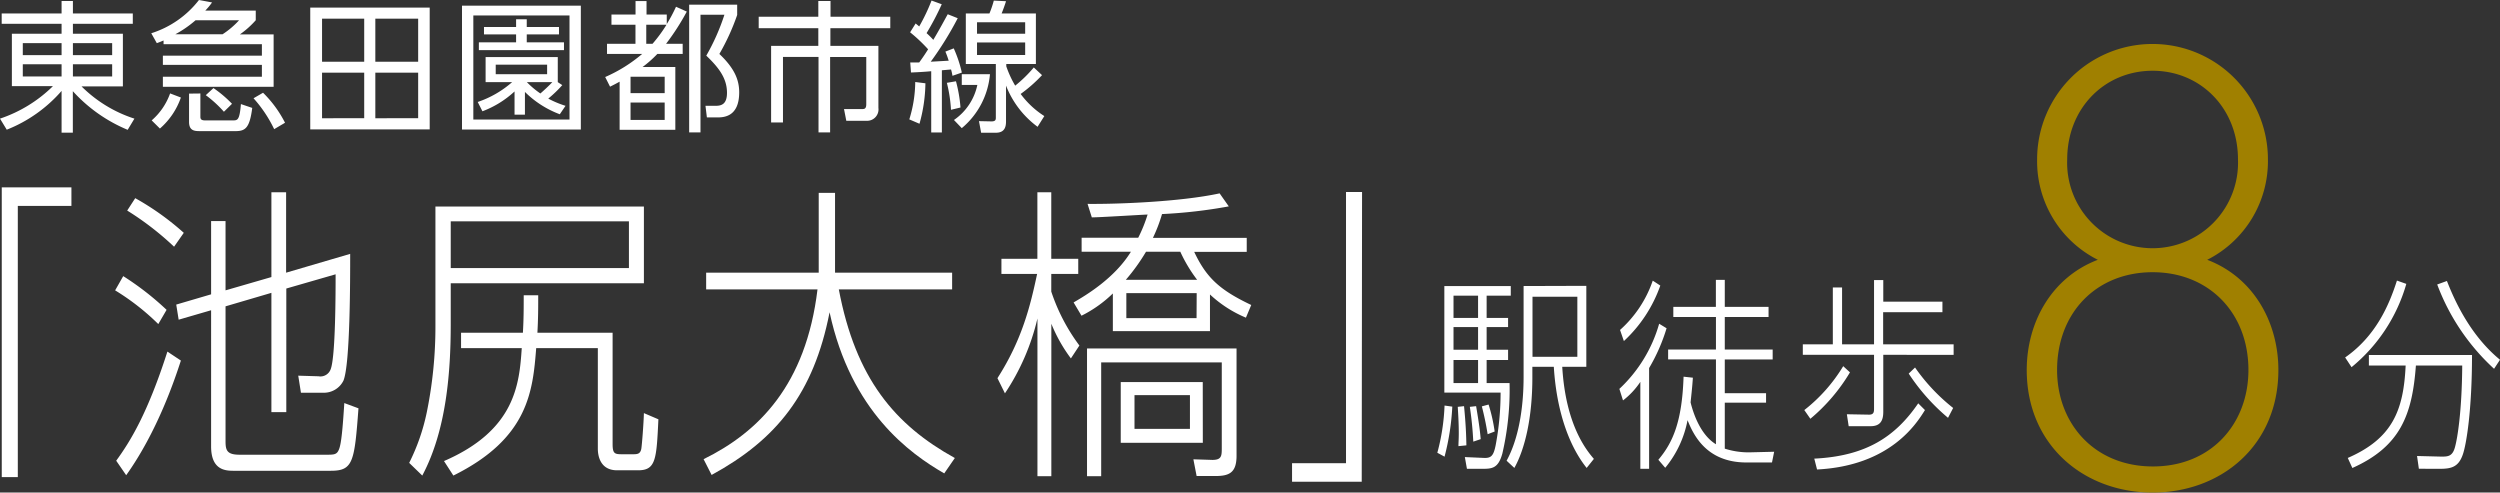
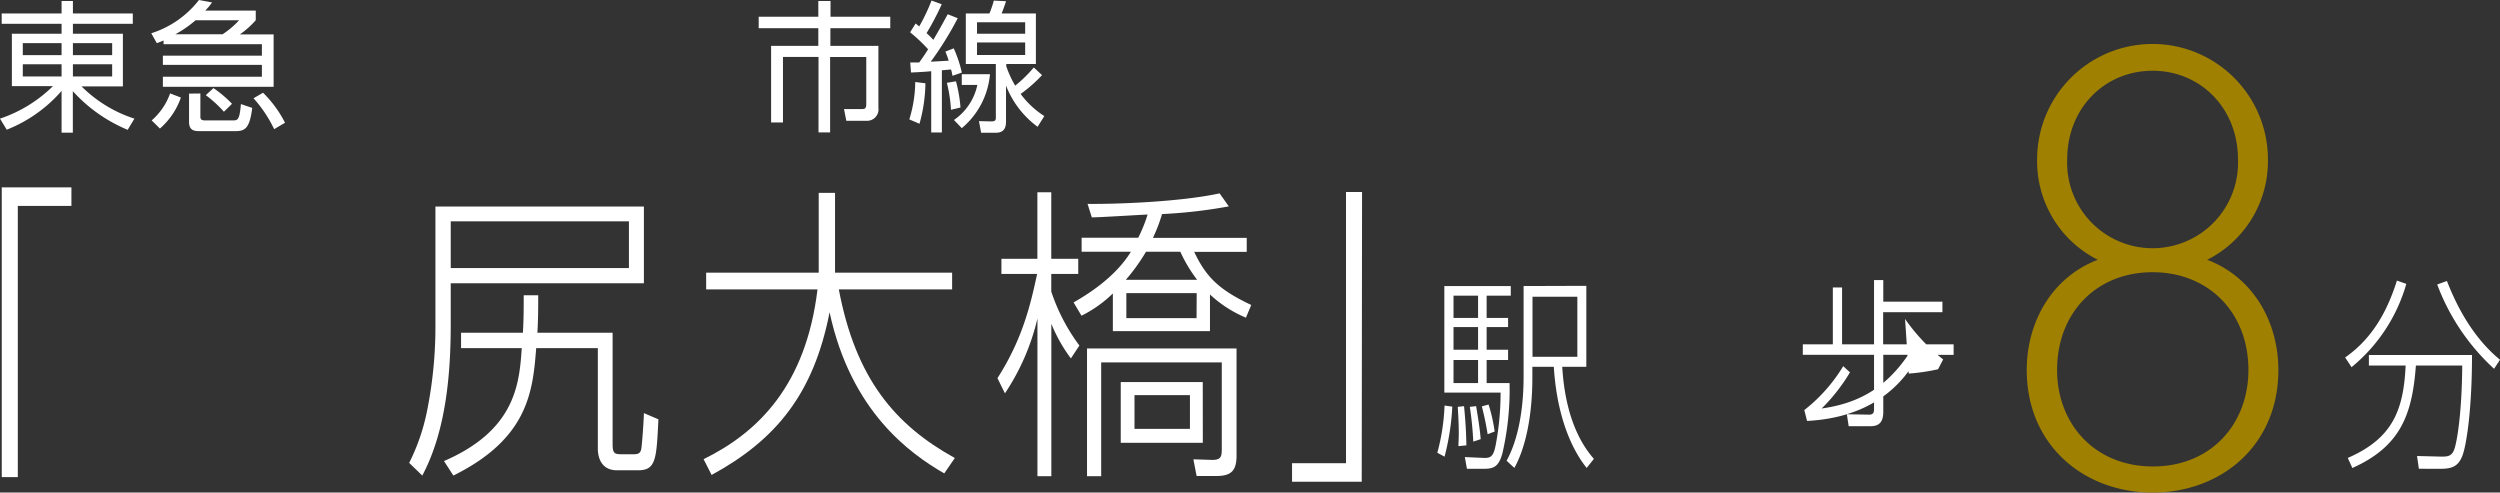
<svg xmlns="http://www.w3.org/2000/svg" viewBox="0 0 370.67 73.03">
  <rect x="0" y="0" width="370.67" height="73.03" fill="#333333" stroke="none" />
  <defs>
    <style>.cls-1{fill:#fff;}.cls-2{fill:#a08000;}</style>
  </defs>
  <title>mv04_sp</title>
  <g id="レイヤー_2" data-name="レイヤー 2">
    <g id="レイヤー_1-2" data-name="レイヤー 1">
      <path class="cls-1" d="M.26,27.78H10.59v2.75H2.64V70.74H.26Z" />
-       <path class="cls-1" d="M23.47,48.05a35.07,35.07,0,0,0-6.4-5l1.2-2.11a42.34,42.34,0,0,1,6.43,5ZM17.23,68.31c2.07-2.84,4.65-7,7.59-16.18l2,1.33c-.92,2.84-3.5,10.54-8.11,17Zm8.58-31.73a43.4,43.4,0,0,0-6.95-5.36l1.19-1.84a40,40,0,0,1,7.2,5.14Zm14.43,4.5V28.51h2.18V40.43l9.5-2.79c0,3.9,0,16.41-1,18.8a3.24,3.24,0,0,1-3,1.79h-3.3l-.4-2.53,3,.09a1.61,1.61,0,0,0,1.79-1c.75-1.74.75-11.74.75-14.12l-7.31,2.11V61.11H40.24V43.42l-6.8,2v20c0,1.33.2,2,2.07,2H48.34c1.24,0,1.63,0,1.95-.87s.52-3,.76-6.79l2.1.78c-.59,7.94-.79,9.26-4.09,9.26H34.56c-1.31,0-3.26-.23-3.26-3.62V46L26.49,47.4l-.36-2.24,5.17-1.52V32.78h2.14V43.05Z" />
      <path class="cls-1" d="M95.47,30.62V42H66.83v6c0,7-.6,15.73-4.22,22.51l-1.94-1.88a30.33,30.33,0,0,0,2.62-7.56,63.46,63.46,0,0,0,1.27-12.84V30.62ZM90.83,49.33V65.84c0,1.42.31,1.51,1.39,1.51h1.59c.63,0,1.11,0,1.27-.78.08-.37.35-3.71.39-5.32l2.15.92c-.28,5.91-.36,7.56-3,7.56H91.5c-2.54,0-2.86-2.2-2.86-3.2V51.62H79.5C79,58,78.35,65,67.22,70.51l-1.39-2.15C76.44,63.77,77,56.9,77.36,51.62h-9V49.33h9.17c.12-2.06.12-3.76.12-5.55h2.15c0,1.84,0,3.39-.12,5.55Zm2.42-16.51H66.83v6.93H93.25Z" />
      <path class="cls-1" d="M121.39,28.6h2.42V40.43h17.36v2.48h-16.8c2.5,13.21,8.3,20.08,17.2,25L140,70.19c-5.08-2.93-13.83-9.17-17-23.89-2.35,12.06-7.91,18.9-17.49,24.12l-1.19-2.34c8.15-4,15.18-11,16.89-25.17H104.7V40.43h16.69Z" />
      <path class="cls-1" d="M158.78,53.14a22.86,22.86,0,0,1-2.9-5.14V70.61h-2.06V47.22A33.78,33.78,0,0,1,149,58.32l-1.11-2.25c3.65-5.69,4.88-10.73,5.88-15.45h-5.29V38.37h5.33V28.51h2.06v9.86h4v2.25h-4v2.61a28.14,28.14,0,0,0,4.17,8Zm.4-8.3c1.83-1.06,6.08-3.58,8.5-7.52h-7.31V35.25h8.39a21.4,21.4,0,0,0,1.39-3.44c-1.32.05-7.08.42-8.27.42l-.63-2c4.09.05,13.7-.28,19.58-1.56l1.36,1.93a74.1,74.1,0,0,1-9.9,1.14,22.62,22.62,0,0,1-1.35,3.53h13.91v2.07h-7.79c1.79,3.8,3.73,5.64,8.46,7.88l-.79,1.88a17.9,17.9,0,0,1-5.33-3.44V49.1H165V43.51a18.4,18.4,0,0,1-4.65,3.3Zm24.16,22.74c0,2.57-1.15,3-3.18,3h-2.74l-.48-2.48,2.82.09c1.31,0,1.39-.55,1.39-1.65V53.73H163.27V70.61h-2.1V51.67h22.17Zm-5-1.93H166.17v-9h12.16Zm-8.42-28.33a28.86,28.86,0,0,1-3,4.17H177.5A21.68,21.68,0,0,1,175,37.32Zm7.51,6.14H167v3.71h10.41Zm-1,15.13h-8.22v5h8.22Z" />
      <path class="cls-1" d="M201.9,71.43H191.57V68.68h8V28.47h2.38Z" />
      <path class="cls-1" d="M213.11,67.13a31.11,31.11,0,0,0,1.07-7l1.15.16a36.29,36.29,0,0,1-1.15,7.42ZM224,43.84h-3.58v3.3h3.18v1.35h-3.18v3.36h3.18v1.53h-3.18V56.8h3.4a41.9,41.9,0,0,1-1.07,10.45c-.61,2.2-1.52,2.26-3,2.26h-2.25l-.31-1.74,2.73.12c1.15.07,1.52-.27,1.84-1.89a41.71,41.71,0,0,0,.73-7.79h-8.34V42.41H224Zm-4.85,0h-3.64v3.3h3.64Zm0,4.65h-3.64v3.36h3.64Zm0,4.89h-3.64V56.8h3.64Zm-2.91,12.77c0-.49.05-1,.05-1.92,0-1.62-.1-3-.15-3.91l.93-.1c.27,2.75.32,4.37.35,5.81Zm2.2-.67a51.79,51.79,0,0,0-.51-5.16l.93-.1c.51,3,.61,4.07.68,4.89Zm2.13-1.1c-.27-1.65-.51-2.75-.86-4.13l1-.27a24.34,24.34,0,0,1,.9,4Zm14.63-22v12h-3.57c.51,8.64,3.57,12.34,4.69,13.66l-1.07,1.34c-2.33-2.9-4.43-7.85-4.87-15h-3.18v1.58c0,6-1.1,10.61-2.67,13.42l-1.15-1.07c1.74-3.18,2.52-7.67,2.52-12.44V42.41ZM233.87,44h-6.65v8.9h6.65Z" />
-       <path class="cls-1" d="M240.1,57.66A21.08,21.08,0,0,0,246,48l1.1.67a26.73,26.73,0,0,1-2.59,5.9V69.51h-1.3V56.62a11.48,11.48,0,0,1-2.57,2.75Zm6.07-15.32a20.45,20.45,0,0,1-5.4,8.23l-.57-1.65a17.27,17.27,0,0,0,4.85-7.31Zm-.29,25.83c2.15-2.54,3.52-5.65,3.74-12.32L251,56c-.05.73-.1,1.43-.34,3.66.39,1.59,1.44,4.8,3.76,6.21V53.29h-7.09V51.82h7.09V47H248.1v-1.5h6.31v-4h1.32v4h6.49V47h-6.49v4.83h7.1v1.47h-7.1v5h6.12V59.7h-6.12v6.82a11.55,11.55,0,0,0,3.62.55l3.7-.09-.32,1.59h-3.79c-5.92,0-7.85-4.07-8.73-6.27a15.65,15.65,0,0,1-3.31,7.06Z" />
-       <path class="cls-1" d="M273.12,42.62v8.43h4.74V41.52h1.37v3.21H288v1.56h-8.79v4.76h10.45v1.56H279.23v8.44c0,1.22-.36,2.14-1.88,2.14H274.1l-.27-1.77,3.3.06c.73,0,.73-.46.73-.95V52.61H267.3V51.05h4.45V42.62Zm-5.6,18.18a24,24,0,0,0,5.77-6.51l1,.92a26.87,26.87,0,0,1-5.87,6.88ZM269,68c7.63-.37,12-3.21,15.41-8.2l1,1c-1.24,2-5.16,8.26-16,8.81Zm14.94-13.51a28.12,28.12,0,0,0,5.65,6l-.76,1.46A30,30,0,0,1,283,55.39Z" />
+       <path class="cls-1" d="M273.12,42.62v8.43h4.74V41.52h1.37v3.21H288v1.56h-8.79v4.76h10.45v1.56H279.23v8.44c0,1.22-.36,2.14-1.88,2.14H274.1l-.27-1.77,3.3.06c.73,0,.73-.46.73-.95V52.61H267.3V51.05h4.45V42.62Zm-5.6,18.18a24,24,0,0,0,5.77-6.51l1,.92a26.87,26.87,0,0,1-5.87,6.88Zc7.63-.37,12-3.21,15.41-8.2l1,1c-1.24,2-5.16,8.26-16,8.81Zm14.94-13.51a28.12,28.12,0,0,0,5.65,6l-.76,1.46A30,30,0,0,1,283,55.39Z" />
      <path class="cls-1" d="M347.71,53c4.52-3.15,6.5-7.7,7.68-11.4l1.39.49a24.73,24.73,0,0,1-8.12,12.35Zm10.93,16.5-.27-1.89,3.57.09c1,0,1.71,0,2.08-1.5.32-1.19,1-5.07,1.05-12H358.2c-.54,7.31-2.3,12-9.42,15.19l-.68-1.49c6.6-2.88,8.27-7,8.58-13.7h-5.45V52.64h15.29c0,8.16-.83,13.24-1.37,14.77-.64,1.83-1.69,2.1-3.4,2.1Zm4.16-27.84c1.17,3,3.5,8.1,7.87,11.68l-.88,1.34a32.3,32.3,0,0,1-8.43-12.5Z" />
      <path class="cls-2" d="M337.81,54.86c0,11.21-8.5,18.17-18.65,18.17s-18.66-7-18.66-18.17c0-7.06,3.68-13.73,10.54-16.34a16.35,16.35,0,0,1-9-14.89,17.11,17.11,0,0,1,34.22,0,16.37,16.37,0,0,1-9,14.89C334.14,41.13,337.81,47.8,337.81,54.86Zm-4.44,0c0-8.51-5.9-14.5-14.21-14.5S305,46.35,305,54.86c0,7.92,5.51,14.3,14.21,14.3S333.37,62.78,333.37,54.86Zm-1.55-31.23c0-7.63-5.6-13.14-12.66-13.14S306.5,16,306.5,23.63a12.67,12.67,0,1,0,25.32,0Z" />
      <path class="cls-1" d="M19.69,3.53H10.81V5h7.41v7.81H12.09a19.63,19.63,0,0,0,7.84,4.78l-1,1.66a22.74,22.74,0,0,1-8.13-5.73v6.15H9.13V13.48A21,21,0,0,1,1,19.23L0,17.59a20.41,20.41,0,0,0,7.85-4.82H1.76V5H9.13V3.53H.25V2H9.13V.15h1.68V2h8.88ZM3.38,6.4V8.17H9.13V6.4Zm0,3.13v1.81H9.13V9.53ZM16.63,6.4H10.81V8.17h5.82Zm0,3.13H10.81v1.81h5.82Z" />
      <path class="cls-1" d="M37.92,1.57V3A13.41,13.41,0,0,1,35.57,5.1h5v7.77H24.15V11.38H38.83V9.62H24.15V8.25H38.83V6.55H24.25V6c-.31.13-.48.21-1,.4l-.82-1.47A14.44,14.44,0,0,0,29.5,0l1.94.36c-.34.48-.55.73-1,1.21ZM22.49,17.85a9.5,9.5,0,0,0,2.73-4l1.6.61a10.77,10.77,0,0,1-3.11,4.6ZM29,3a16.66,16.66,0,0,1-3,2.08h7A12.49,12.49,0,0,0,35.45,3Zm.71,10.86v3.44c0,.32.09.55.68.55h4.13c.7,0,1,0,1.2-2.42L37.4,16c-.38,2.94-1,3.44-2.46,3.44H29.69c-.77,0-1.66,0-1.66-1.36V13.88Zm3.49,2.71a17.3,17.3,0,0,0-2.69-2.46l1.14-1.05a17.49,17.49,0,0,1,2.75,2.33Zm7.45,2.58a19.25,19.25,0,0,0-3.06-4.58L39,13.75a17.06,17.06,0,0,1,3.26,4.45Z" />
-       <path class="cls-1" d="M63.71,1.13V19.19H46V1.13ZM54,2.77H47.75V9.15H54Zm0,8H47.75v6.76H54Zm8-8H55.65V9.15H62Zm0,8H55.65v6.76H62Z" />
-       <path class="cls-1" d="M86.12,19.21H68.5V.84H86.12ZM84.44,2.29H70.18V17.72H84.44ZM83.37,12.62a18.48,18.48,0,0,1-2.08,2,14.7,14.7,0,0,0,2.56,1.07L83,16.94a14.54,14.54,0,0,1-5.17-3.31V17H76.29V13.56a14.56,14.56,0,0,1-4.76,2.94l-.7-1.38a15,15,0,0,0,5.1-2.94H72V8.46h10.7v3.72ZM82.88,5.1H78.1V6.28h5.52V7.43H71V6.28h5.52V5.1H71.76V4h4.76V2.86H78.1V4h4.78ZM81.12,9.59H73.5V11h7.62Zm-3,2.59a13,13,0,0,0,2,1.68c.49-.42,1.33-1.2,1.77-1.68Z" />
-       <path class="cls-1" d="M101.83,1.72a35.48,35.48,0,0,1-3.07,4.77h2.46V8H97.46a17,17,0,0,1-2.18,1.93h4.85v9.32H91.87V12.11c-.44.24-.65.36-1.42.74l-.72-1.43A22,22,0,0,0,95.21,8H90V6.49h4.22V3.67H90.66V2.16h3.57v-2h1.63v2h3V3.57A22.39,22.39,0,0,0,100.23,1Zm-3.28,9.66H93.49v2.43h5.06Zm0,3.82H93.49v2.58h5.06Zm-1.8-8.71a21.35,21.35,0,0,0,2.07-2.82h-3V6.49ZM109.3,2.22A33,33,0,0,1,106.66,8c2.26,2.14,2.94,3.86,2.94,5.69,0,3.72-2.4,3.72-3.3,3.72h-1.49l-.21-1.72,1.47,0c.8,0,1.72-.15,1.72-1.92,0-2.07-1.09-3.63-3.07-5.52a31.88,31.88,0,0,0,2.69-6.07h-3.55V19.63h-1.68V.69h7.12Z" />
      <path class="cls-1" d="M123.14.15V2.48H132v1.7h-8.88V6.8h7.12V16a1.69,1.69,0,0,1-1.76,1.91h-3l-.34-1.74,2.67,0c.31,0,.63,0,.63-.72v-7h-5.36V19.63h-1.72V8.44h-5.27v9.72h-1.76V6.8h7V4.18h-8.84V2.48h8.84V.15Z" />
      <path class="cls-1" d="M134.82,17.7a19.06,19.06,0,0,0,.88-5.54l1.51.19a23.18,23.18,0,0,1-.88,6Zm7.18-15A49.26,49.26,0,0,1,138,9.15L140.66,9a13.57,13.57,0,0,0-.49-1.35l1.24-.48a18.9,18.9,0,0,1,1.2,3.59l-1.39.48a7.27,7.27,0,0,0-.21-.94l-1.36.12v9.22h-1.58V10.56c-1.21.11-2.07.15-3,.19l-.11-1.49c.59,0,.84,0,1.33,0,.73-1,1.05-1.53,1.32-1.95a23.35,23.35,0,0,0-2.67-2.52l.82-1.31.53.44A28.47,28.47,0,0,0,138.12.08l1.51.55a39.57,39.57,0,0,1-2.25,4.28,12.92,12.92,0,0,1,1,1c1.05-1.78,1.59-2.81,2.14-3.8Zm-1,13.58a21,21,0,0,0-.61-4l1.35-.23a21,21,0,0,1,.67,3.89Zm.44,1.51a8.39,8.39,0,0,0,3.47-5.2h-2.31V11h4.18a11.72,11.72,0,0,1-4.18,8Zm13.06-6.65a21.33,21.33,0,0,1-3.17,2.79,13.15,13.15,0,0,0,3.51,3.28l-1,1.59a13.83,13.83,0,0,1-4.68-6.11V18c0,.86-.23,1.68-1.51,1.68h-2.18l-.32-1.72L147,18c.63,0,.65-.27.65-.57V9.49H143.2V2h3.5a14.75,14.75,0,0,0,.65-1.91l1.81.09c-.19.63-.46,1.34-.65,1.82h5.08V9.49H149.2v.34a15.37,15.37,0,0,0,1.32,2.87A19.44,19.44,0,0,0,153.28,10ZM152,3.3h-7.14V5H152Zm0,3h-7.14V8.15H152Z" />
    </g>
  </g>
</svg>